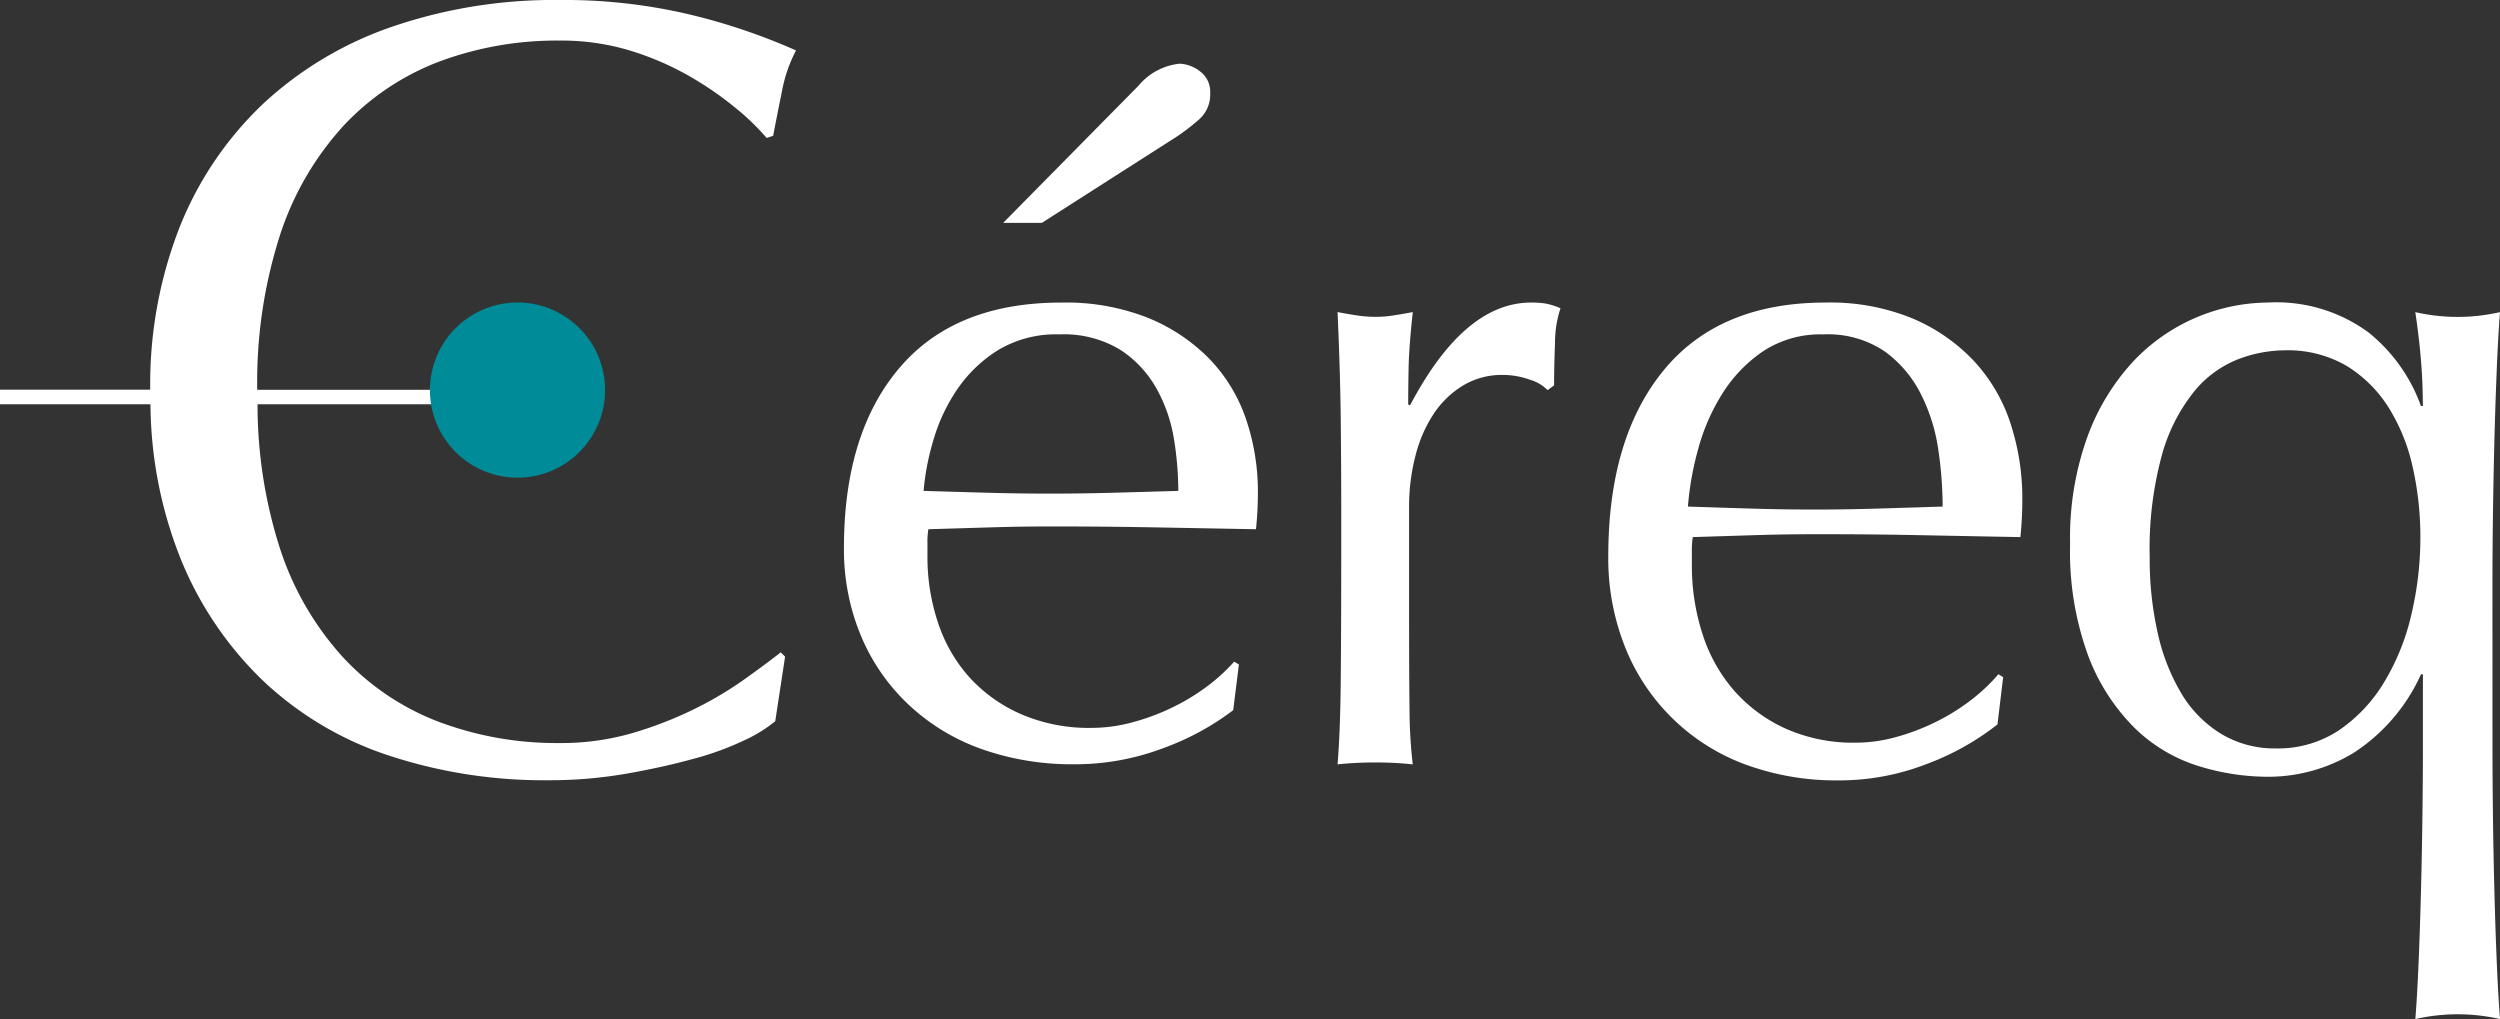
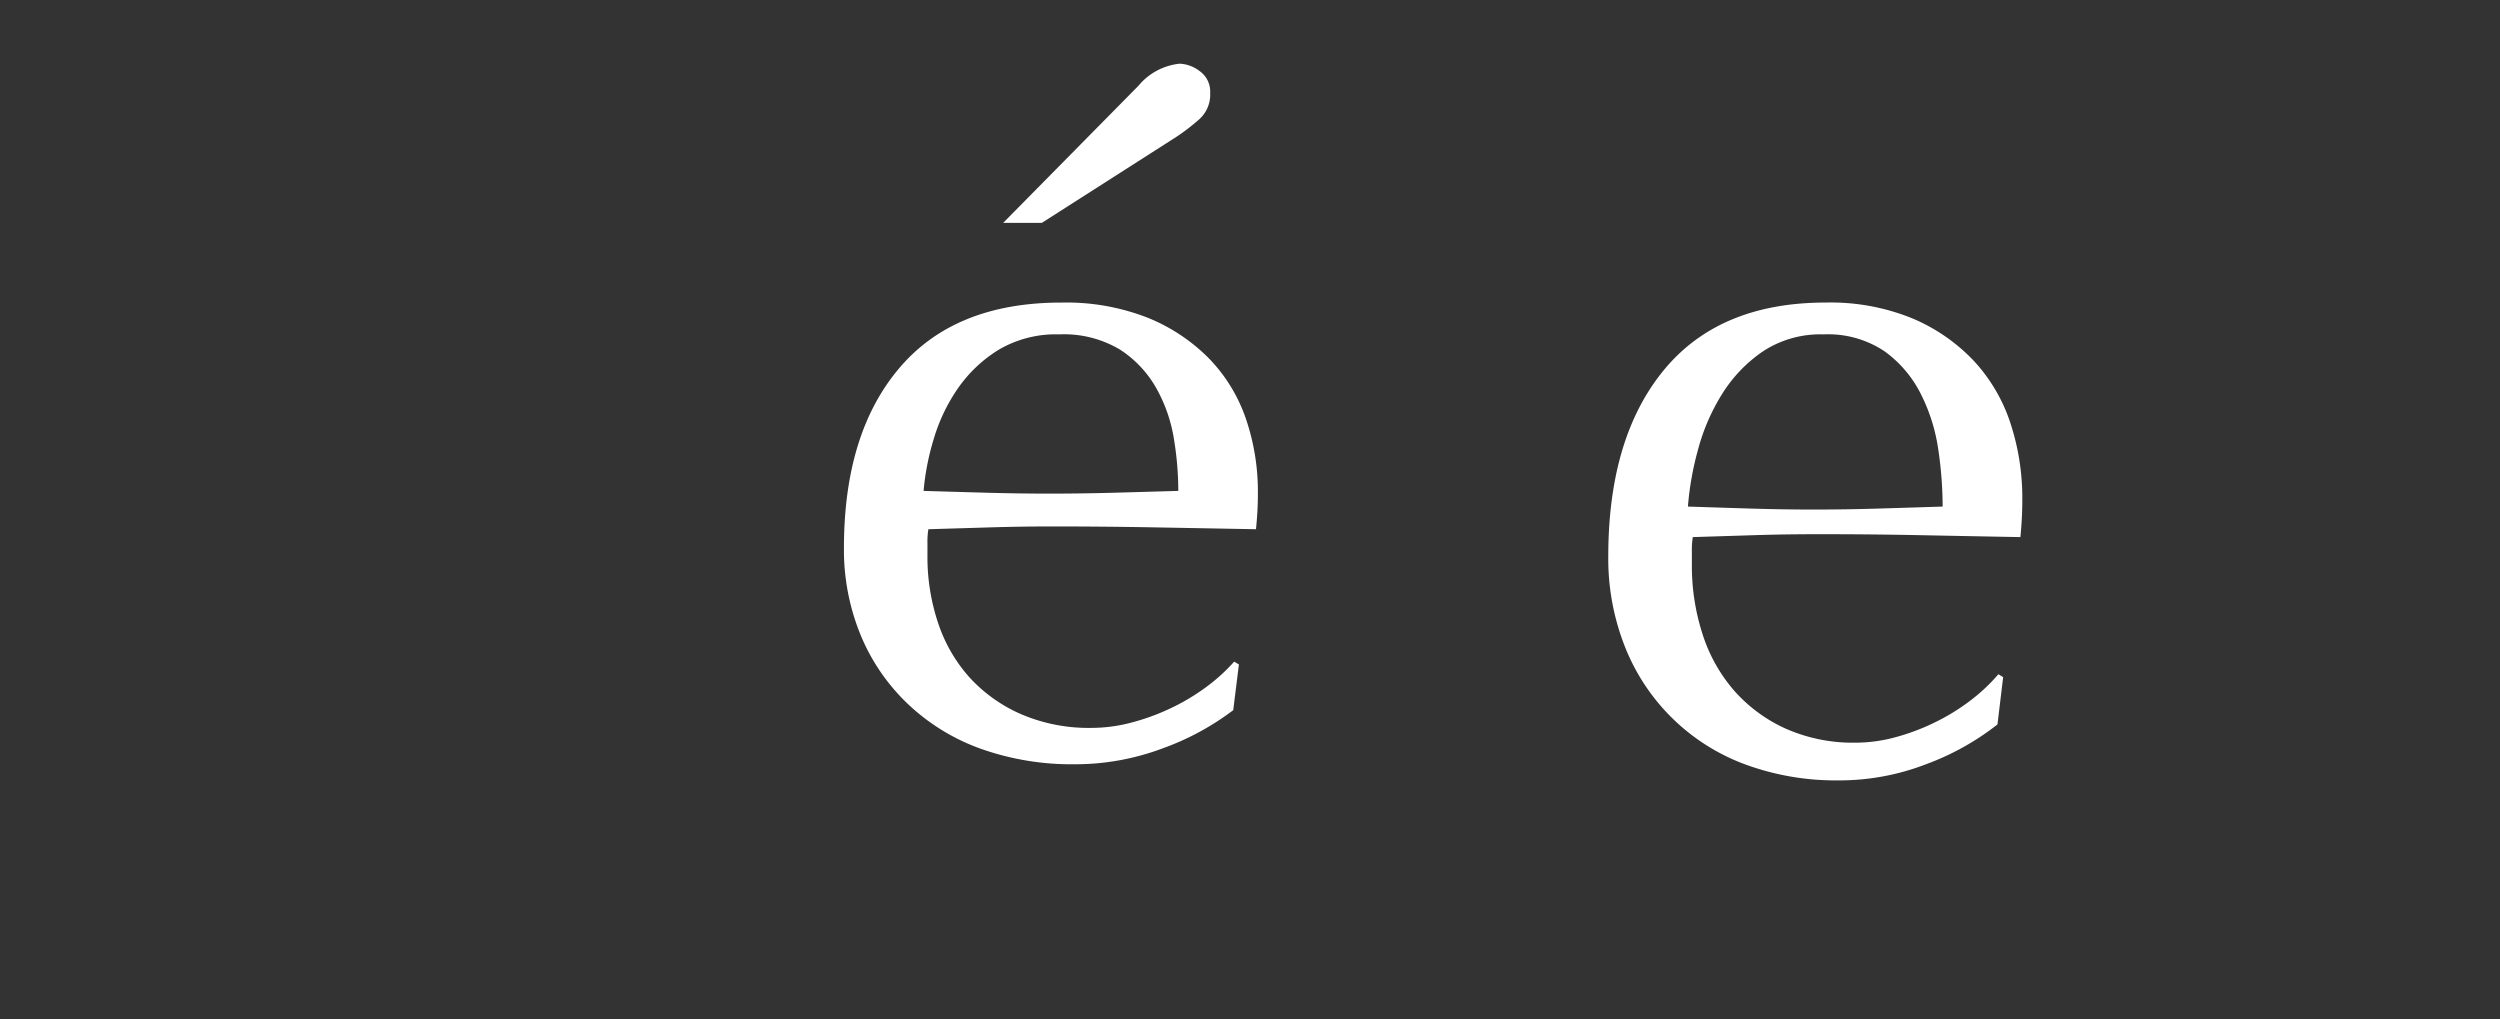
<svg xmlns="http://www.w3.org/2000/svg" width="115.65" height="47.144" viewBox="0 0 115.65 47.144">
  <rect x="0" y="0" width="115.65" height="47.144" fill="#333333" stroke="none" />
  <g id="Groupe_1" data-name="Groupe 1" transform="translate(-21 -19)">
    <g id="Icônes" transform="translate(21 19)">
      <g id="GUI">
        <g id="Logo-Céreq">
          <path id="Fill-1" d="M66.623,5.022A2.856,2.856,0,0,1,68.538,4a1.639,1.639,0,0,1,.915.341,1.166,1.166,0,0,1,.489,1.022,1.529,1.529,0,0,1-.51,1.213,9.789,9.789,0,0,1-1.021.788l-6.257,4H60.366Zm-3.666,11.5a5.207,5.207,0,0,0-2.8.712,6.339,6.339,0,0,0-1.881,1.779,8.2,8.2,0,0,0-1.121,2.344,11.65,11.65,0,0,0-.471,2.406q1.389.042,2.891.084t2.935.042q1.479,0,3-.042t2.958-.084a15.049,15.049,0,0,0-.2-2.385,7.081,7.081,0,0,0-.806-2.344,5.117,5.117,0,0,0-1.68-1.8A5.042,5.042,0,0,0,62.957,16.523ZM53,26.4q0-5.308,2.57-8.329t7.489-3.02a10.324,10.324,0,0,1,4.02.712,8.417,8.417,0,0,1,2.834,1.9A7.475,7.475,0,0,1,71.6,20.443a10.413,10.413,0,0,1,.549,3.41c0,.287-.007.568-.022.841s-.037.554-.066.842l-4.7-.086q-2.33-.042-4.7-.043-1.45,0-2.877.043l-2.878.086a3.505,3.505,0,0,0-.043.647v.562a9.586,9.586,0,0,0,.5,3.149,7.107,7.107,0,0,0,1.471,2.525A7.033,7.033,0,0,0,61.214,34.1a7.916,7.916,0,0,0,3.251.626,7.194,7.194,0,0,0,1.8-.237,10.291,10.291,0,0,0,1.8-.648,9.825,9.825,0,0,0,1.647-.971,8.311,8.311,0,0,0,1.339-1.208l.22.129-.263,2.115a12.239,12.239,0,0,1-3.272,1.77,11.5,11.5,0,0,1-4.064.733,12.556,12.556,0,0,1-4.327-.712,9.6,9.6,0,0,1-3.382-2.072,9.282,9.282,0,0,1-2.2-3.215A10.373,10.373,0,0,1,53,26.4Z" transform="translate(-13.959 -1.054)" fill="#fff" fill-rule="evenodd" />
-           <path id="Fill-3" d="M92.891,22.568a3.689,3.689,0,0,0-1.252-.22,3.471,3.471,0,0,0-1.824.484,4.3,4.3,0,0,0-1.358,1.3,6.274,6.274,0,0,0-.849,1.938,9.331,9.331,0,0,0-.3,2.4v4.845q0,2.952.021,4.516a22.439,22.439,0,0,0,.149,2.532,16.331,16.331,0,0,0-1.7-.088A17.18,17.18,0,0,0,84,40.362q.127-1.5.149-4.073t.021-6.321v-1.41q0-1.718-.021-3.963T84,19.441q.467.089.891.154a5.749,5.749,0,0,0,.891.066,5.217,5.217,0,0,0,.806-.066q.424-.065.891-.154-.171,1.585-.191,2.51t-.021,1.762l.085.044Q89.856,19,92.955,19a4.313,4.313,0,0,1,.658.044,3.327,3.327,0,0,1,.7.22,5.1,5.1,0,0,0-.254,1.607q-.043,1.08-.043,1.96l-.3.221a1.883,1.883,0,0,0-.827-.485" transform="translate(-22.124 -5.004)" fill="#fff" fill-rule="evenodd" />
          <path id="Fill-5" d="M110.957,20.473a4.839,4.839,0,0,0-2.8.783,6.641,6.641,0,0,0-1.881,1.957,9.422,9.422,0,0,0-1.121,2.578,13.956,13.956,0,0,0-.471,2.647q1.389.046,2.891.092t2.935.046q1.479,0,3-.046t2.958-.092a18.172,18.172,0,0,0-.2-2.624,8.323,8.323,0,0,0-.806-2.578,5.449,5.449,0,0,0-1.68-1.98,4.688,4.688,0,0,0-2.824-.783M101,30.741q0-5.491,2.57-8.616T111.059,19a10.02,10.02,0,0,1,4.02.737,8.4,8.4,0,0,1,2.834,1.964,7.8,7.8,0,0,1,1.691,2.88,11.109,11.109,0,0,1,.549,3.527c0,.3-.007.589-.022.87s-.037.574-.066.872q-2.373-.044-4.7-.09t-4.7-.044q-1.45,0-2.878.044l-2.877.09a3.75,3.75,0,0,0-.043.669v.58a10.235,10.235,0,0,0,.5,3.259,7.4,7.4,0,0,0,1.471,2.612,7.036,7.036,0,0,0,2.372,1.742,7.685,7.685,0,0,0,3.251.648,7.005,7.005,0,0,0,1.8-.246,10.07,10.07,0,0,0,1.8-.67,9.711,9.711,0,0,0,1.647-1,8.349,8.349,0,0,0,1.339-1.25l.22.134-.263,2.188a12.1,12.1,0,0,1-3.273,1.83,11.143,11.143,0,0,1-4.063.759,12.179,12.179,0,0,1-4.327-.737,9.527,9.527,0,0,1-5.579-5.469A11.054,11.054,0,0,1,101,30.741" transform="translate(-26.601 -5.004)" fill="#fff" fill-rule="evenodd" />
-           <path id="Fill-7" d="M146.206,29.868a14.748,14.748,0,0,0-.35-3.23,8.711,8.711,0,0,0-1.112-2.769,6,6,0,0,0-1.941-1.934,5.394,5.394,0,0,0-2.88-.725,6.139,6.139,0,0,0-2.16.417,4.981,4.981,0,0,0-2.029,1.495,8.163,8.163,0,0,0-1.483,2.923,16.5,16.5,0,0,0-.567,4.747,15.5,15.5,0,0,0,.371,3.494,9.408,9.408,0,0,0,1.09,2.791,5.47,5.47,0,0,0,1.833,1.868,4.779,4.779,0,0,0,2.552.681,5.087,5.087,0,0,0,2.9-.834,7.1,7.1,0,0,0,2.094-2.22,10.637,10.637,0,0,0,1.266-3.143A15.478,15.478,0,0,0,146.206,29.868Zm3.335,9.649q0,1.418.021,3.169t.066,3.479q.043,1.728.109,3.3t.153,2.681a8.772,8.772,0,0,0-3.917,0q.088-1.108.153-2.681t.109-3.3q.044-1.728.066-3.479t.022-3.169V36.195h-.088a8.485,8.485,0,0,1-3.112,3.633,7.616,7.616,0,0,1-3.982,1.109,10.851,10.851,0,0,1-3.242-.51,7.335,7.335,0,0,1-2.938-1.773,9.39,9.39,0,0,1-2.133-3.345,14.007,14.007,0,0,1-.826-5.14,13.767,13.767,0,0,1,.826-5.03,10.359,10.359,0,0,1,2.133-3.457A8.662,8.662,0,0,1,139.139,19a7.2,7.2,0,0,1,4.656,1.374,7.691,7.691,0,0,1,2.437,3.412h.088q0-1.064-.088-2.127t-.261-2.216a8.772,8.772,0,0,0,3.917,0q-.088,1.153-.153,2.748t-.109,3.345q-.044,1.751-.066,3.523t-.021,3.279Z" transform="translate(-34.239 -5.004)" fill="#fff" fill-rule="evenodd" />
-           <path id="Fill-10" d="M32.06,32.829a17.893,17.893,0,0,1-2.826,1.089,11.811,11.811,0,0,1-3.357.455,15.514,15.514,0,0,1-5.527-.962,11.754,11.754,0,0,1-4.442-2.961,13.811,13.811,0,0,1-2.952-5.063A21.788,21.788,0,0,1,11.914,18.7H23.3v-.668H11.9a22.217,22.217,0,0,1,1.057-7.169A13.832,13.832,0,0,1,15.907,5.8a11.773,11.773,0,0,1,4.442-2.962,15.546,15.546,0,0,1,5.527-.961,10.97,10.97,0,0,1,3.332.481,13.477,13.477,0,0,1,2.726,1.189,15.676,15.676,0,0,1,2.12,1.468,11.252,11.252,0,0,1,1.413,1.367l.3-.1q.151-.809.4-2.025a6.652,6.652,0,0,1,.657-1.924A28.441,28.441,0,0,0,31.959.683,25.228,25.228,0,0,0,25.877,0,23.147,23.147,0,0,0,18.2,1.215a16.743,16.743,0,0,0-5.982,3.543,16.024,16.024,0,0,0-3.886,5.695A19.913,19.913,0,0,0,6.95,18.027H0V18.7H6.961a19.615,19.615,0,0,0,1.376,7.1,16.309,16.309,0,0,0,3.836,5.695A15.514,15.514,0,0,0,18,34.955a22.958,22.958,0,0,0,7.368,1.139,20.612,20.612,0,0,0,3.585-.3q1.714-.3,3.1-.684a13.51,13.51,0,0,0,2.371-.86,6.578,6.578,0,0,0,1.439-.886l.455-2.987-.2-.2q-.709.557-1.742,1.291A16.733,16.733,0,0,1,32.06,32.829Z" transform="translate(0 0)" fill="#fff" fill-rule="evenodd" />
-           <path id="Fill-12" d="M31.051,27.1A4.051,4.051,0,1,0,27,23.052,4.051,4.051,0,0,0,31.051,27.1" transform="translate(-7.111 -5.004)" fill="#008b99" fill-rule="evenodd" />
        </g>
      </g>
    </g>
  </g>
</svg>